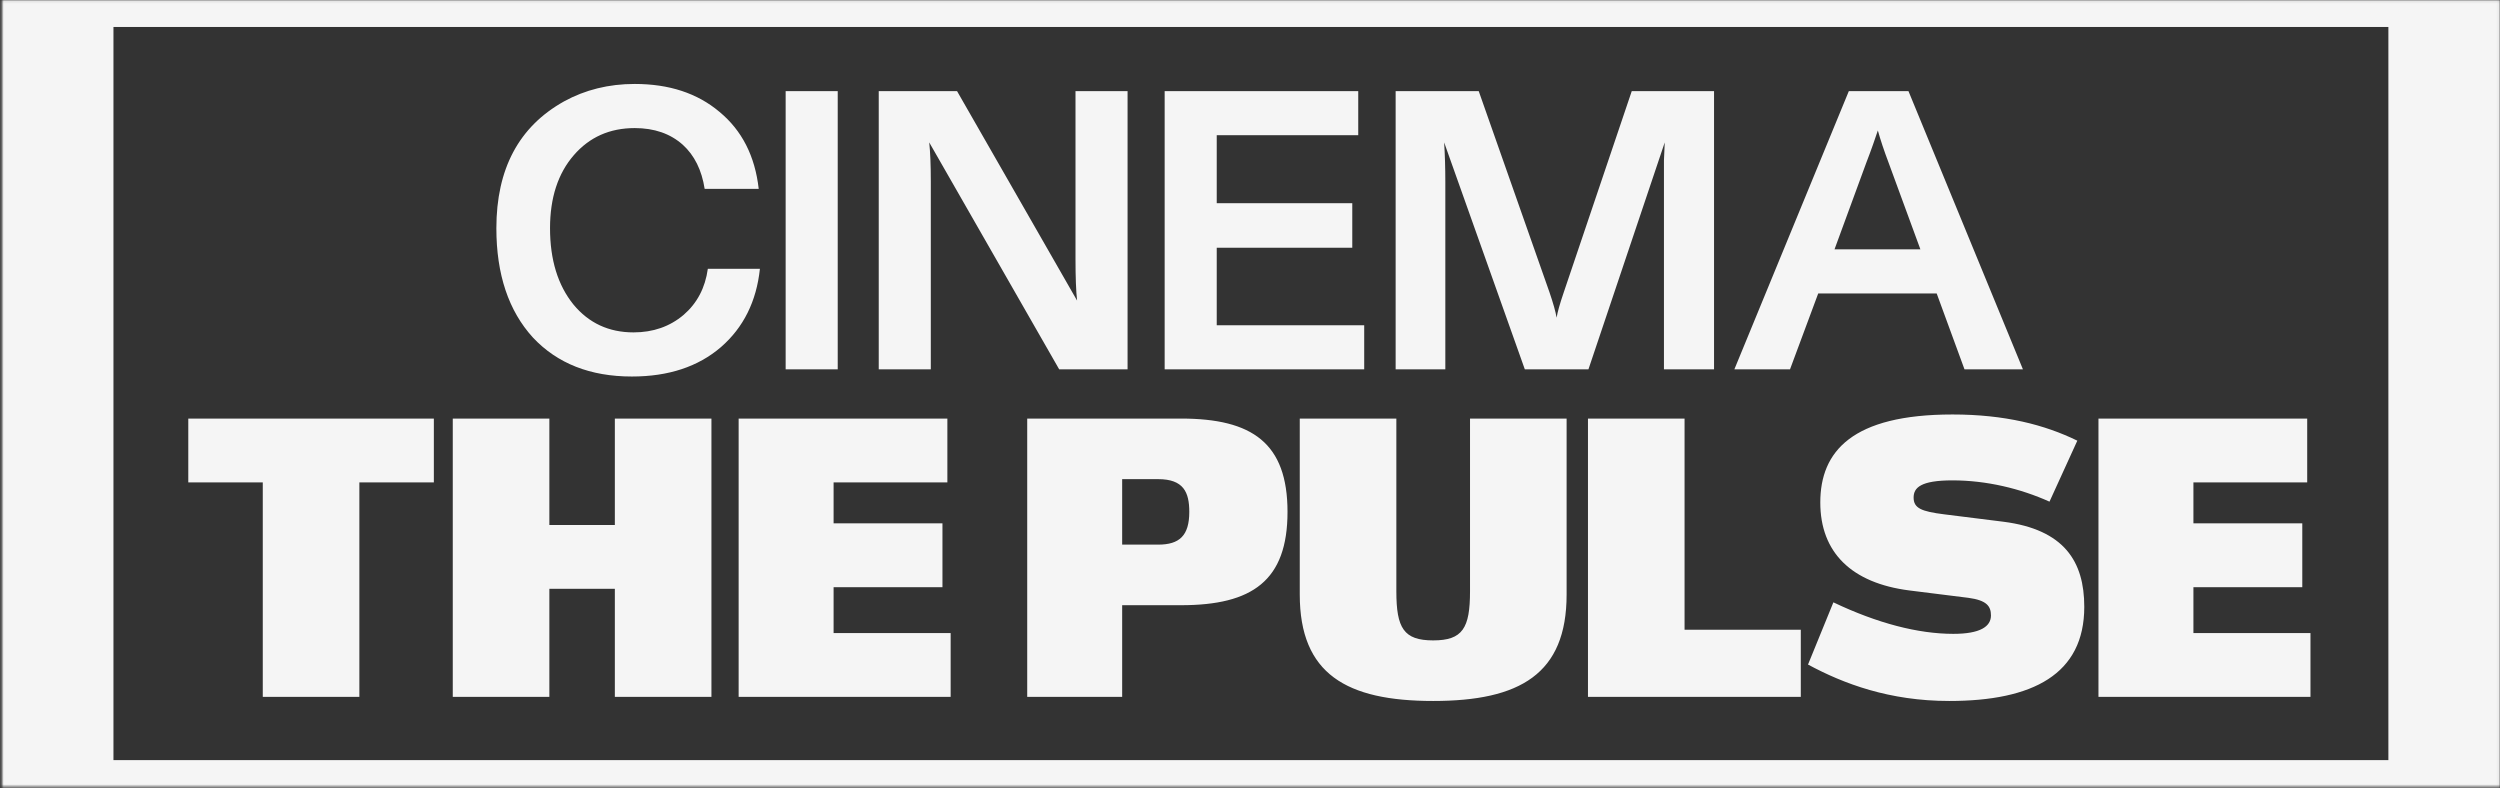
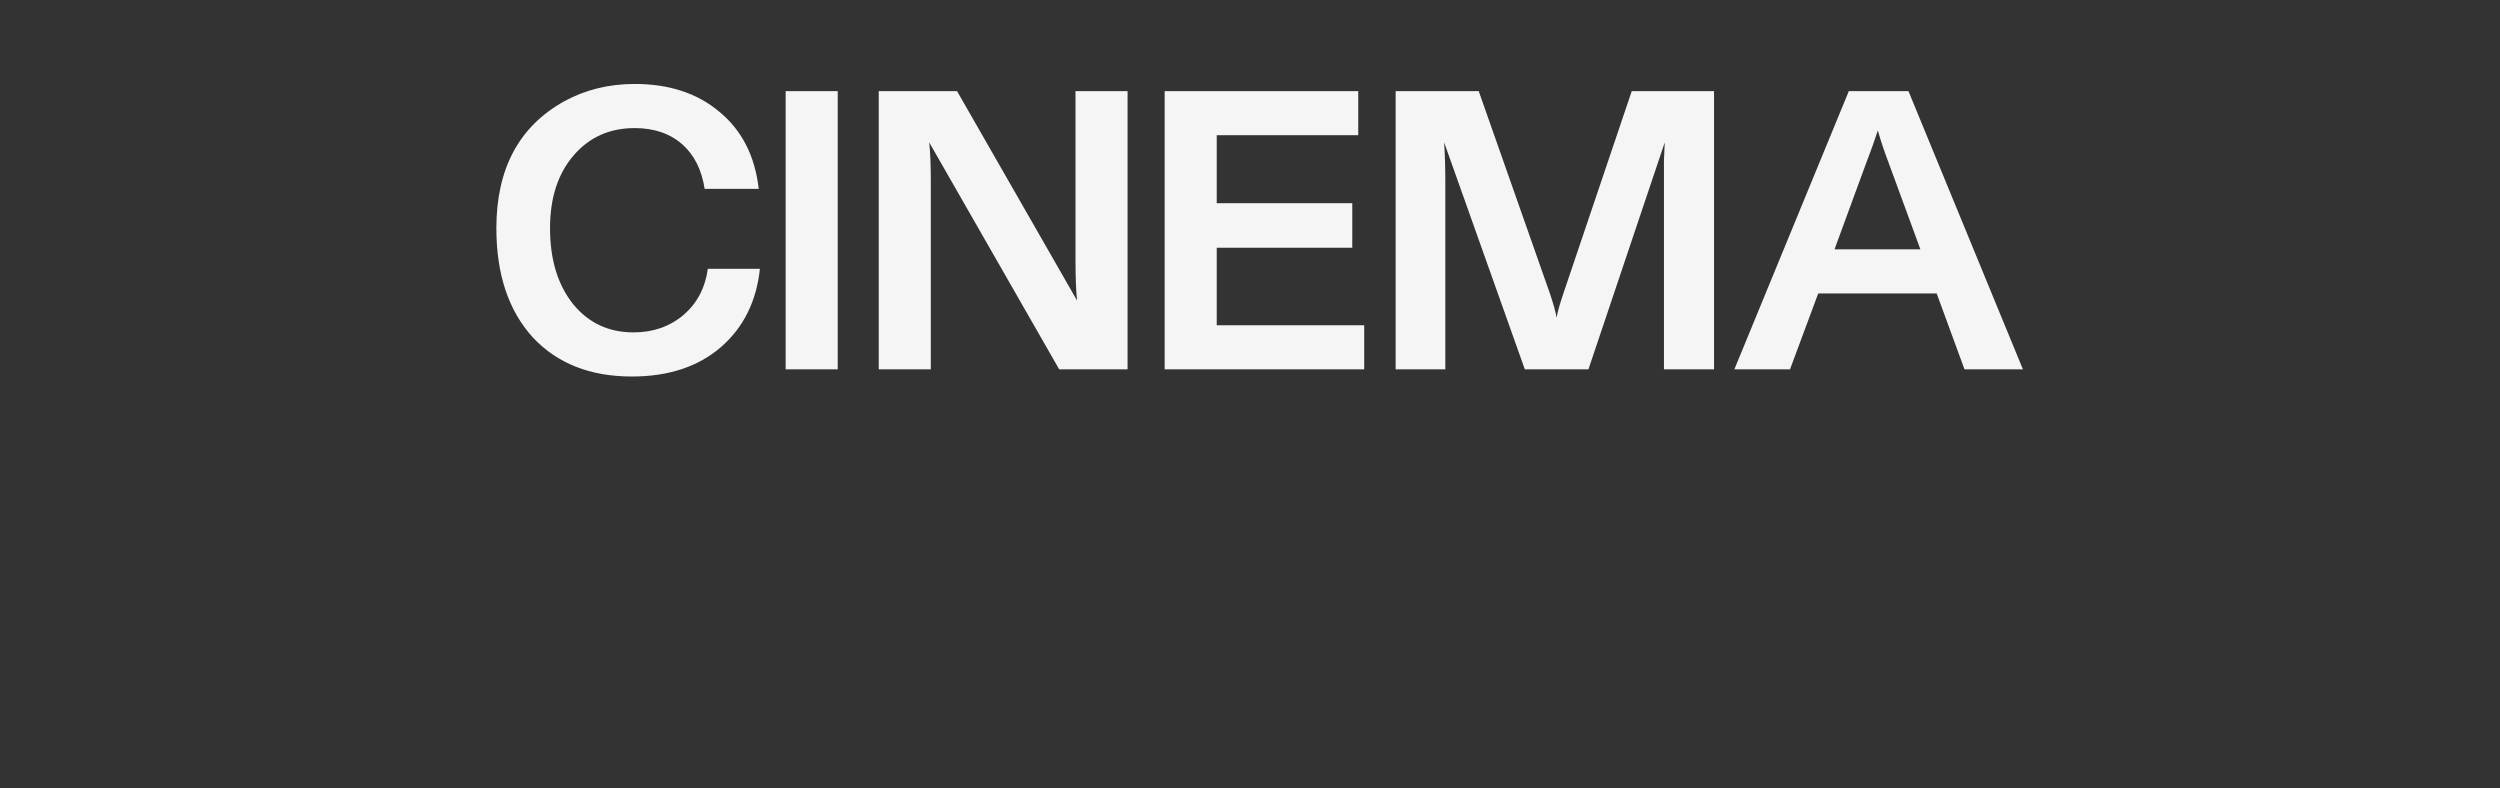
<svg xmlns="http://www.w3.org/2000/svg" width="1012" height="319" viewBox="0 0 1012 319" fill="none">
  <rect x="0" y="0" width="1012" height="319" fill="#333333" stroke="none" />
  <mask id="path-1-inside-1_593_4" fill="white">
-     <path d="M0.805 0.09H1011.94V318.524H0.805V0.09Z" />
-   </mask>
-   <path d="M0.805 0.09V-10.74H-44.319V0.09H0.805ZM1011.94 0.09H1057.06V-10.74H1011.94V0.09ZM1011.94 318.524V329.354H1057.06V318.524H1011.94ZM0.805 318.524H-44.319V329.354H0.805V318.524ZM0.805 10.919H1011.94V-10.74H0.805V10.919ZM966.817 0.09V318.524H1057.06V0.09H966.817ZM1011.94 307.695H0.805V329.354H1011.94V307.695ZM45.928 318.524V0.09H-44.319V318.524H45.928Z" fill="#F5F5F5" mask="url(#path-1-inside-1_593_4)" />
+     </mask>
+   <path d="M0.805 0.09V-10.74H-44.319V0.09H0.805ZM1011.94 0.09H1057.06V-10.74H1011.94V0.09ZM1011.94 318.524H1057.06V318.524H1011.94ZM0.805 318.524H-44.319V329.354H0.805V318.524ZM0.805 10.919H1011.94V-10.74H0.805V10.919ZM966.817 0.09V318.524H1057.06V0.09H966.817ZM1011.94 307.695H0.805V329.354H1011.94V307.695ZM45.928 318.524V0.09H-44.319V318.524H45.928Z" fill="#F5F5F5" mask="url(#path-1-inside-1_593_4)" />
  <path d="M228.285 41.065C236.866 36.345 246.414 33.985 256.926 33.985C270.872 33.985 282.296 37.739 291.2 45.248C300.318 52.757 305.628 63.163 307.13 76.465H285.246C284.066 68.848 281.116 62.895 276.396 58.604C271.354 54.098 264.864 51.846 256.926 51.846C246.843 51.846 238.636 55.493 232.307 62.787C225.871 70.189 222.653 80.058 222.653 92.394C222.653 105.16 225.817 115.458 232.146 123.289C238.368 130.798 246.467 134.552 256.444 134.552C264.382 134.552 271.14 132.192 276.718 127.472C282.189 122.752 285.461 116.531 286.533 108.807H307.612C306.218 122.001 300.961 132.568 291.843 140.506C282.618 148.444 270.603 152.413 255.8 152.413C238.958 152.413 225.603 147.157 215.734 136.644C205.865 125.81 200.93 111.06 200.93 92.394C200.93 68.365 210.048 51.256 228.285 41.065ZM339.11 36.881V149.517H318.031V36.881H339.11ZM387.411 36.881L436.006 121.68C435.791 119.749 435.63 117.389 435.523 114.6C435.416 111.811 435.362 108.539 435.362 104.784V36.881H456.441V149.517H428.765L376.148 57.638C376.362 59.569 376.523 61.876 376.63 64.557C376.738 67.132 376.791 70.082 376.791 73.407V149.517H355.712V36.881H387.411ZM549.815 36.881V54.742H492.532V82.257H547.402V100.279H492.532V131.656H552.229V149.517H471.453V36.881H549.815ZM627.227 118.301C628.729 122.699 629.694 126.131 630.123 128.599C630.445 126.453 631.411 123.021 633.02 118.301L660.535 36.881H693.843V149.517H673.569V73.729C673.569 70.511 673.569 67.561 673.569 64.879C673.676 62.197 673.783 59.784 673.89 57.638L642.996 149.517H617.251L584.586 57.638C584.908 62.68 585.069 68.044 585.069 73.729V149.517H564.956V36.881H598.585L627.227 118.301ZM748.407 36.881H772.543L818.885 149.517H795.231L783.968 118.783H736.017L724.593 149.517H702.066L748.407 36.881ZM764.498 65.845C762.674 61.017 761.226 56.673 760.153 52.811C759.617 54.313 758.973 56.19 758.222 58.443C757.472 60.588 756.56 63.056 755.487 65.845L742.614 100.923H777.371L764.498 65.845Z" fill="#F5F5F5" />
-   <path d="M106.373 195.283H76.219V169.438H175.625V195.283H145.472V282.098H106.373V195.283ZM222.38 282.098H183.281V169.438H222.38V212.514H248.889V169.438H287.988V282.098H248.889V238.359H222.38V282.098ZM384.822 282.098H299.002V169.438L383.496 169.438V195.283H337.438V211.851L381.508 211.851V237.696H337.438V256.252H384.822V282.098ZM454.253 282.098H415.816V169.438H478.11C506.938 169.438 521.186 179.379 521.186 207.212C521.186 235.046 506.938 244.986 478.11 244.986H454.253V282.098ZM454.253 193.958V220.466H468.832C477.447 220.466 481.424 216.821 481.424 207.212C481.424 199.26 479.104 193.958 468.832 193.958H454.253ZM526.143 240.679V169.438H565.243V239.353C565.243 254.264 568.225 259.234 580.153 259.234C592.082 259.234 595.064 254.264 595.064 239.353V169.438H634.164V240.679C634.164 272.82 615.277 283.754 580.153 283.754C545.03 283.754 526.143 272.82 526.143 240.679ZM728.963 282.098L642.811 282.098V169.438H681.911V254.927H728.963V282.098ZM731.885 269.009L742.157 243.826C759.884 252.276 776.452 256.583 790.7 256.583C801.635 256.583 805.942 253.601 805.942 249.128C805.942 245.318 804.12 242.998 796.83 242.004L772.973 239.022C749.447 236.04 736.856 223.614 736.856 203.402C736.856 182.692 749.778 167.781 790.369 167.781C811.575 167.781 827.646 171.923 840.9 178.384L829.634 203.07C817.871 197.769 804.12 194.455 790.369 194.455C777.446 194.455 774.63 197.437 774.63 201.413C774.63 205.721 777.777 207.046 787.055 208.206L810.913 211.188C835.598 214.336 843.716 227.259 843.716 245.649C843.716 272.985 822.841 283.754 789.043 283.754C764.855 283.754 746.299 276.796 731.885 269.009ZM935.279 282.098H849.459V169.438H933.954V195.283H887.896V211.851H931.966V237.696H887.896V256.252H935.279V282.098Z" fill="#F5F5F5" />
</svg>